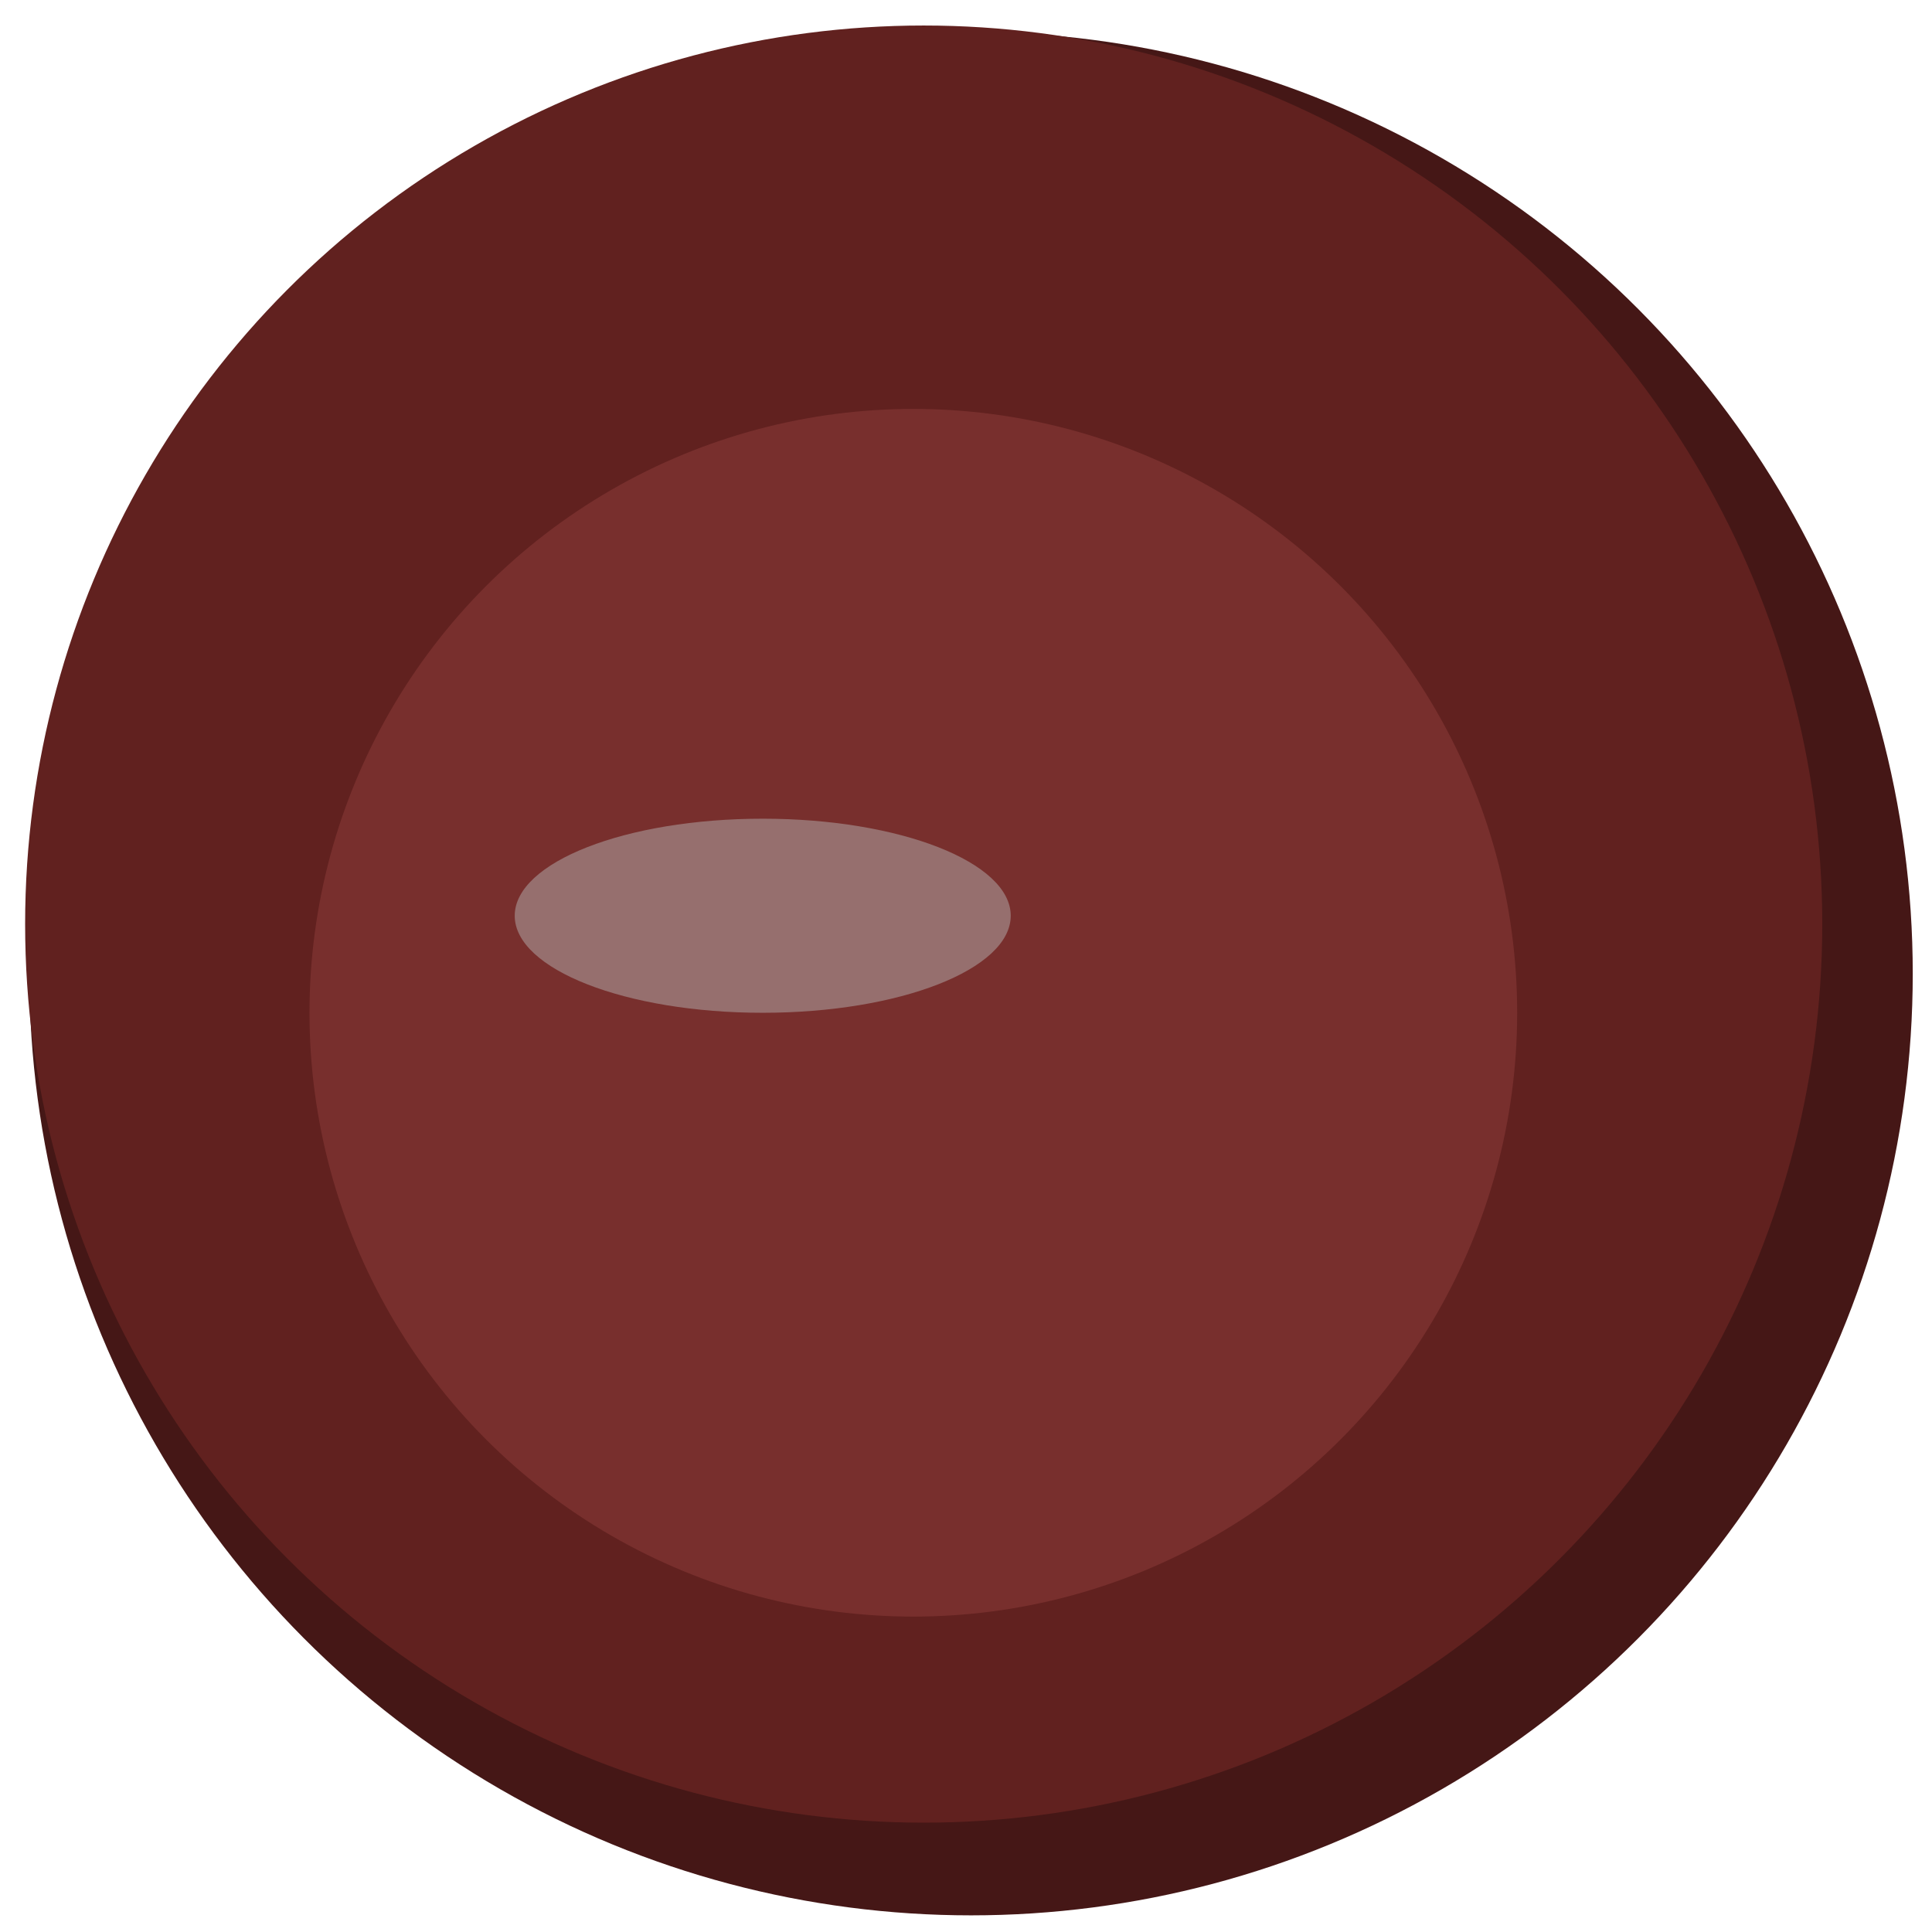
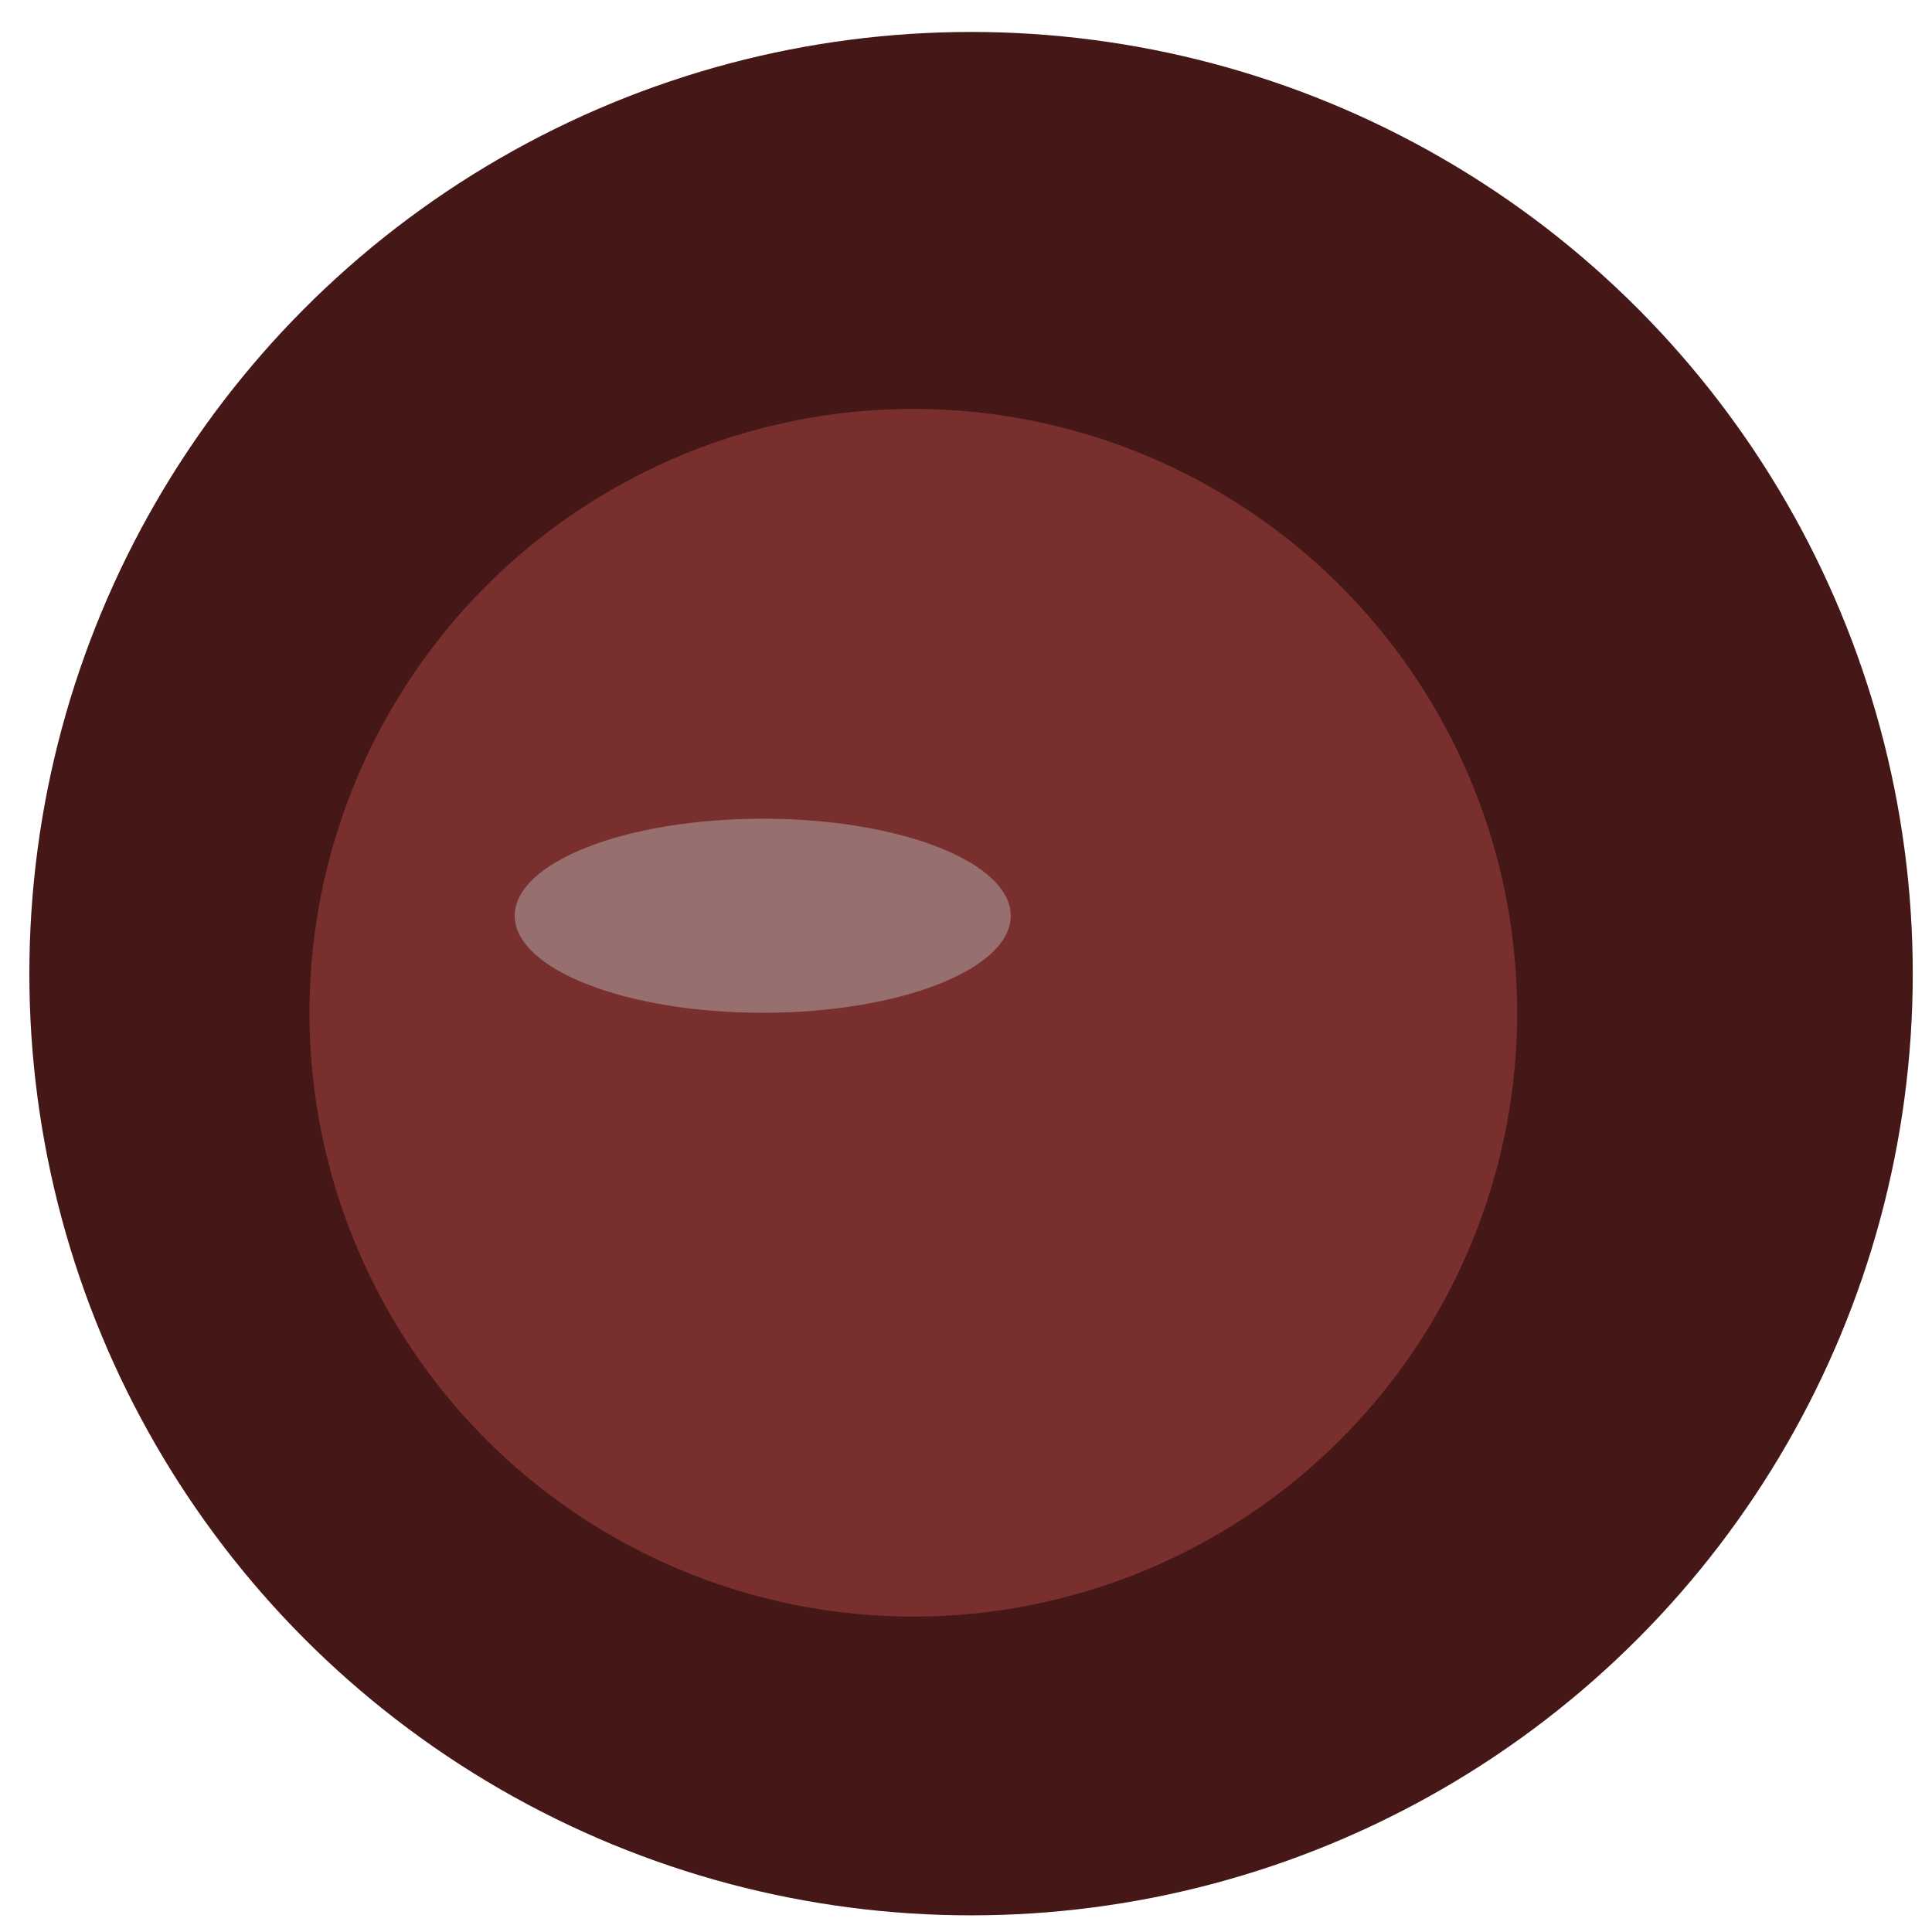
<svg xmlns="http://www.w3.org/2000/svg" width="100%" height="100%" viewBox="0 0 20 20" version="1.1" xml:space="preserve" style="fill-rule:evenodd;clip-rule:evenodd;stroke-linejoin:round;stroke-miterlimit:2;">
  <g transform="matrix(1.042,0,0,1.042,-222.88,-342.706)">
    <g transform="matrix(1.048,0,0,1.048,-11.132,-16.63)">
      <circle cx="223.927" cy="338.927" r="8.927" style="fill:rgb(69,23,22);" />
    </g>
    <g transform="matrix(1,0,0,1,-0.854,-0.854)">
-       <circle cx="223.927" cy="338.927" r="8.927" style="fill:rgb(97,33,31);" />
-     </g>
+       </g>
    <g transform="matrix(0.672,0,0,0.672,72.491,111.195)">
      <circle cx="223.927" cy="338.927" r="8.927" style="fill:rgb(120,47,45);" />
    </g>
    <g transform="matrix(0.276,0,0,0.108,159.67,301.386)">
      <circle cx="223.927" cy="338.927" r="8.927" style="fill:rgb(150,111,110);" />
    </g>
  </g>
</svg>